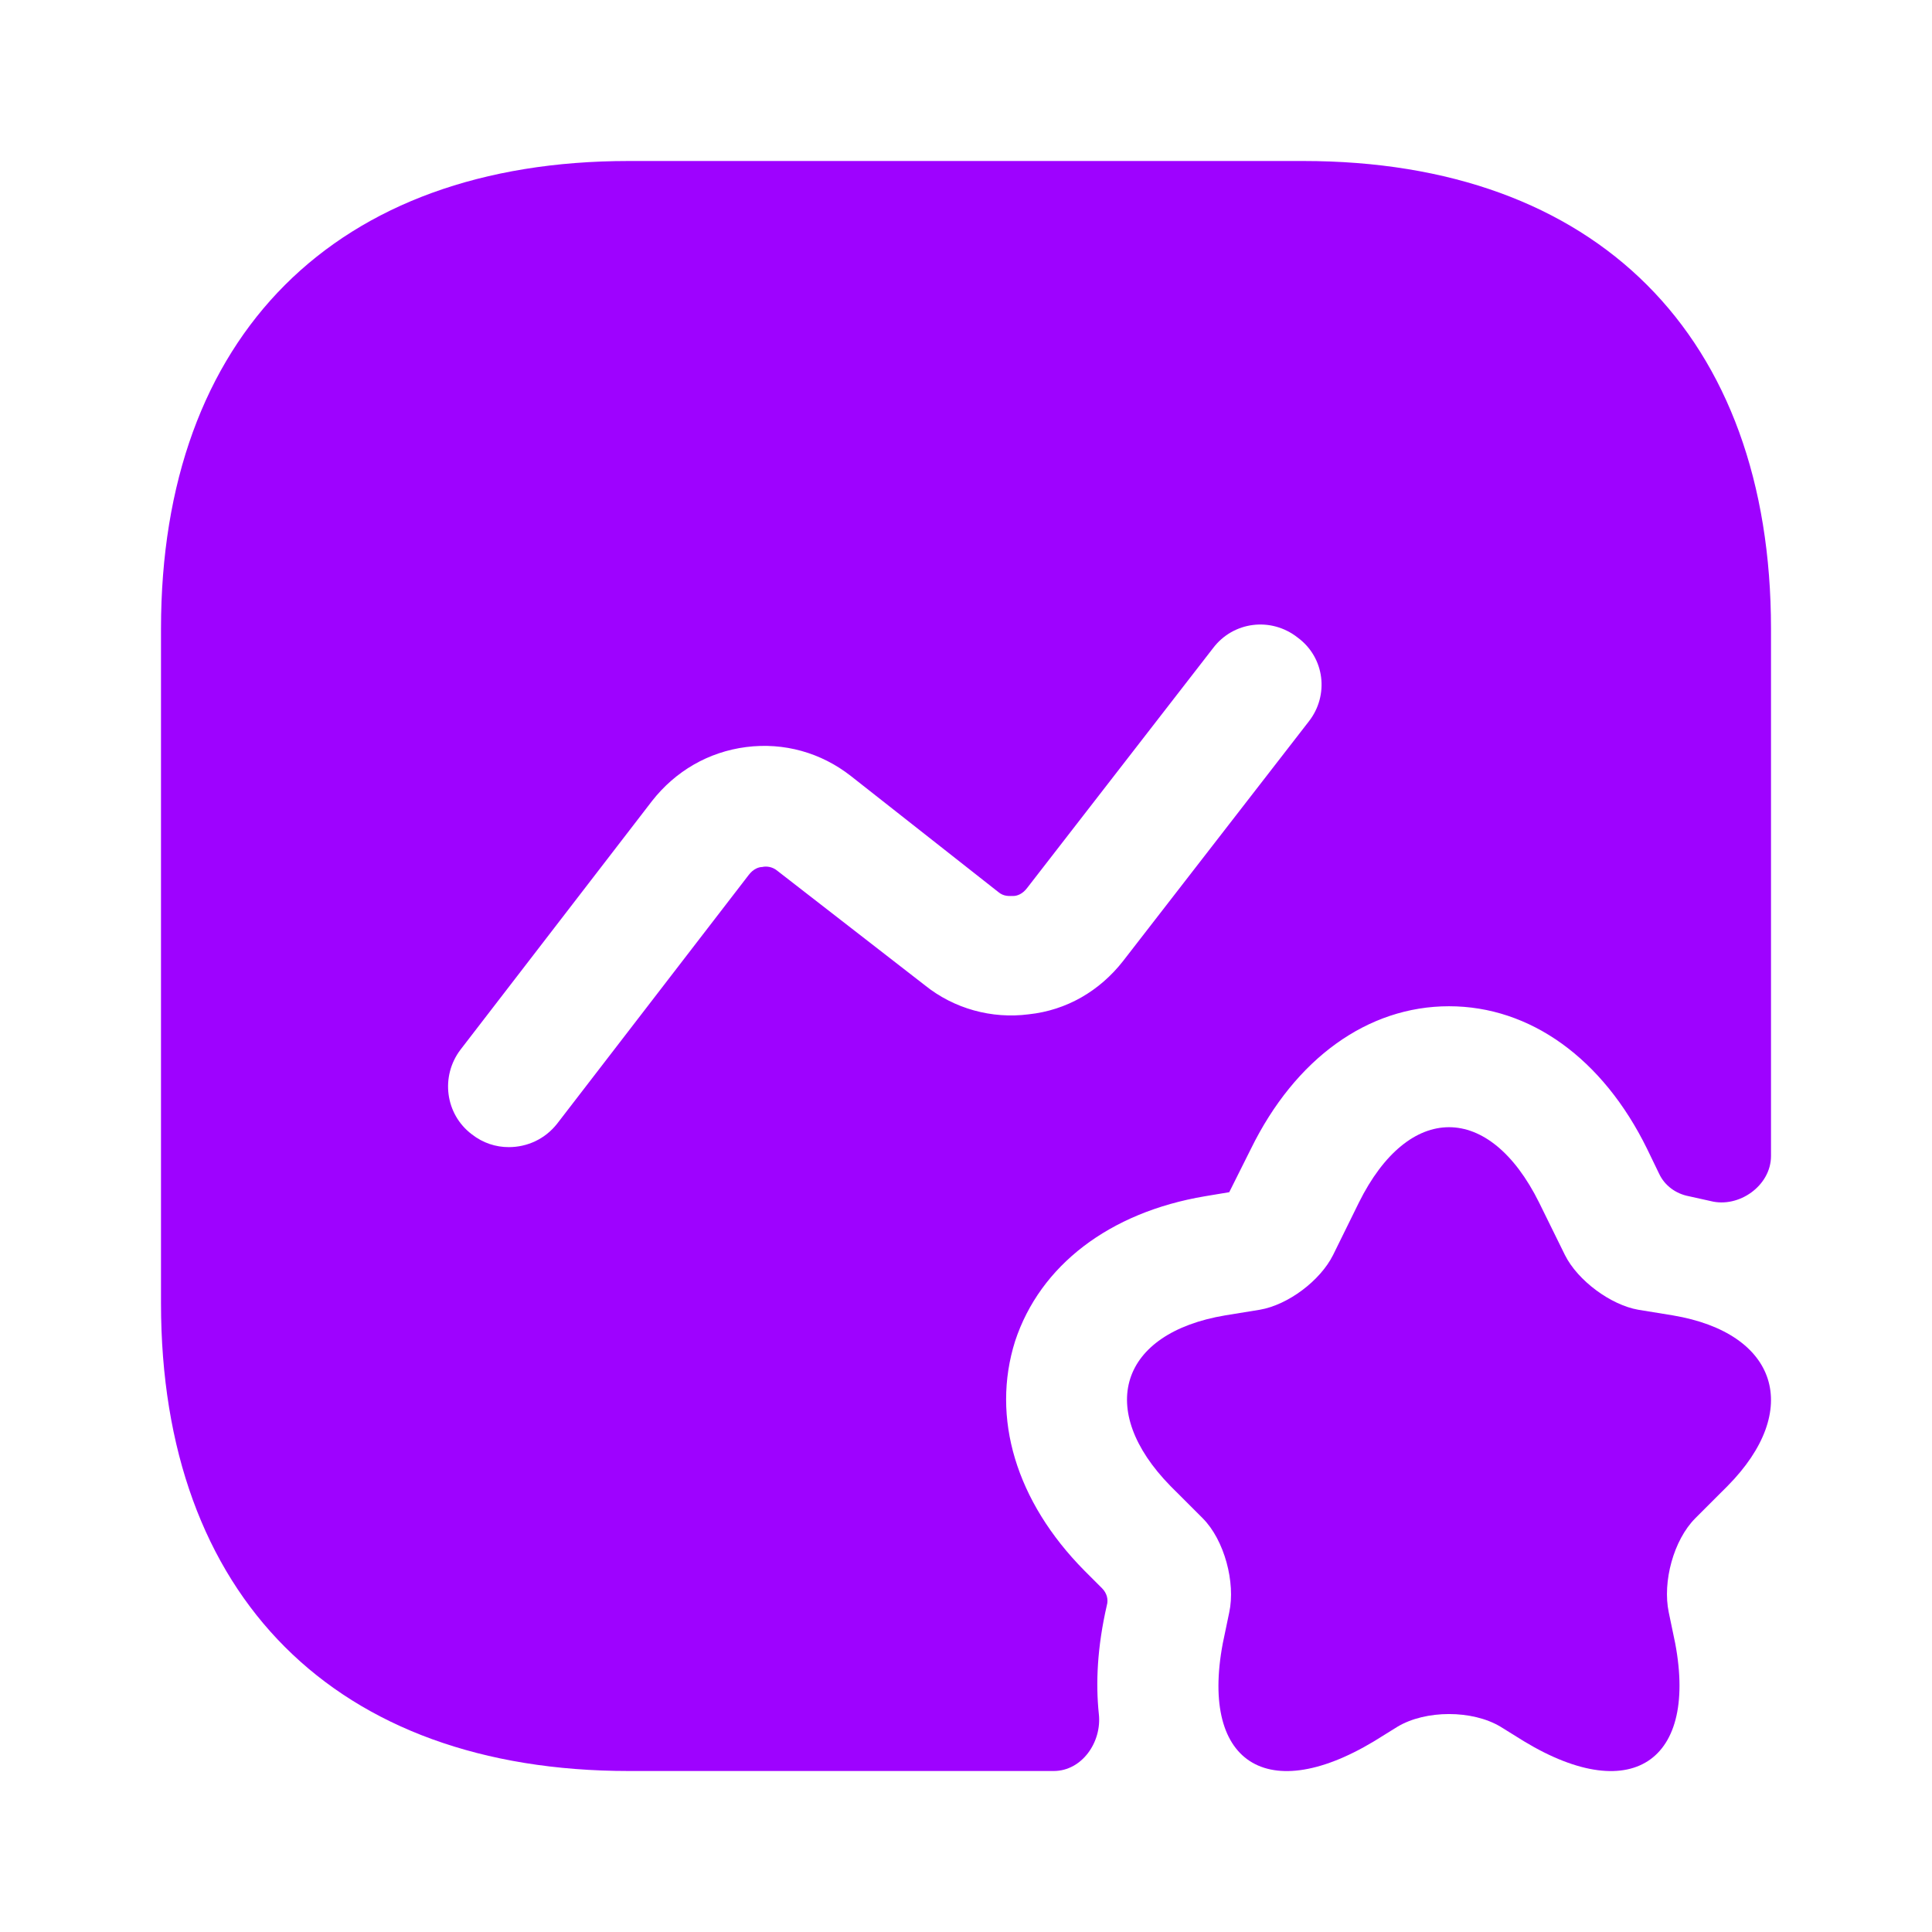
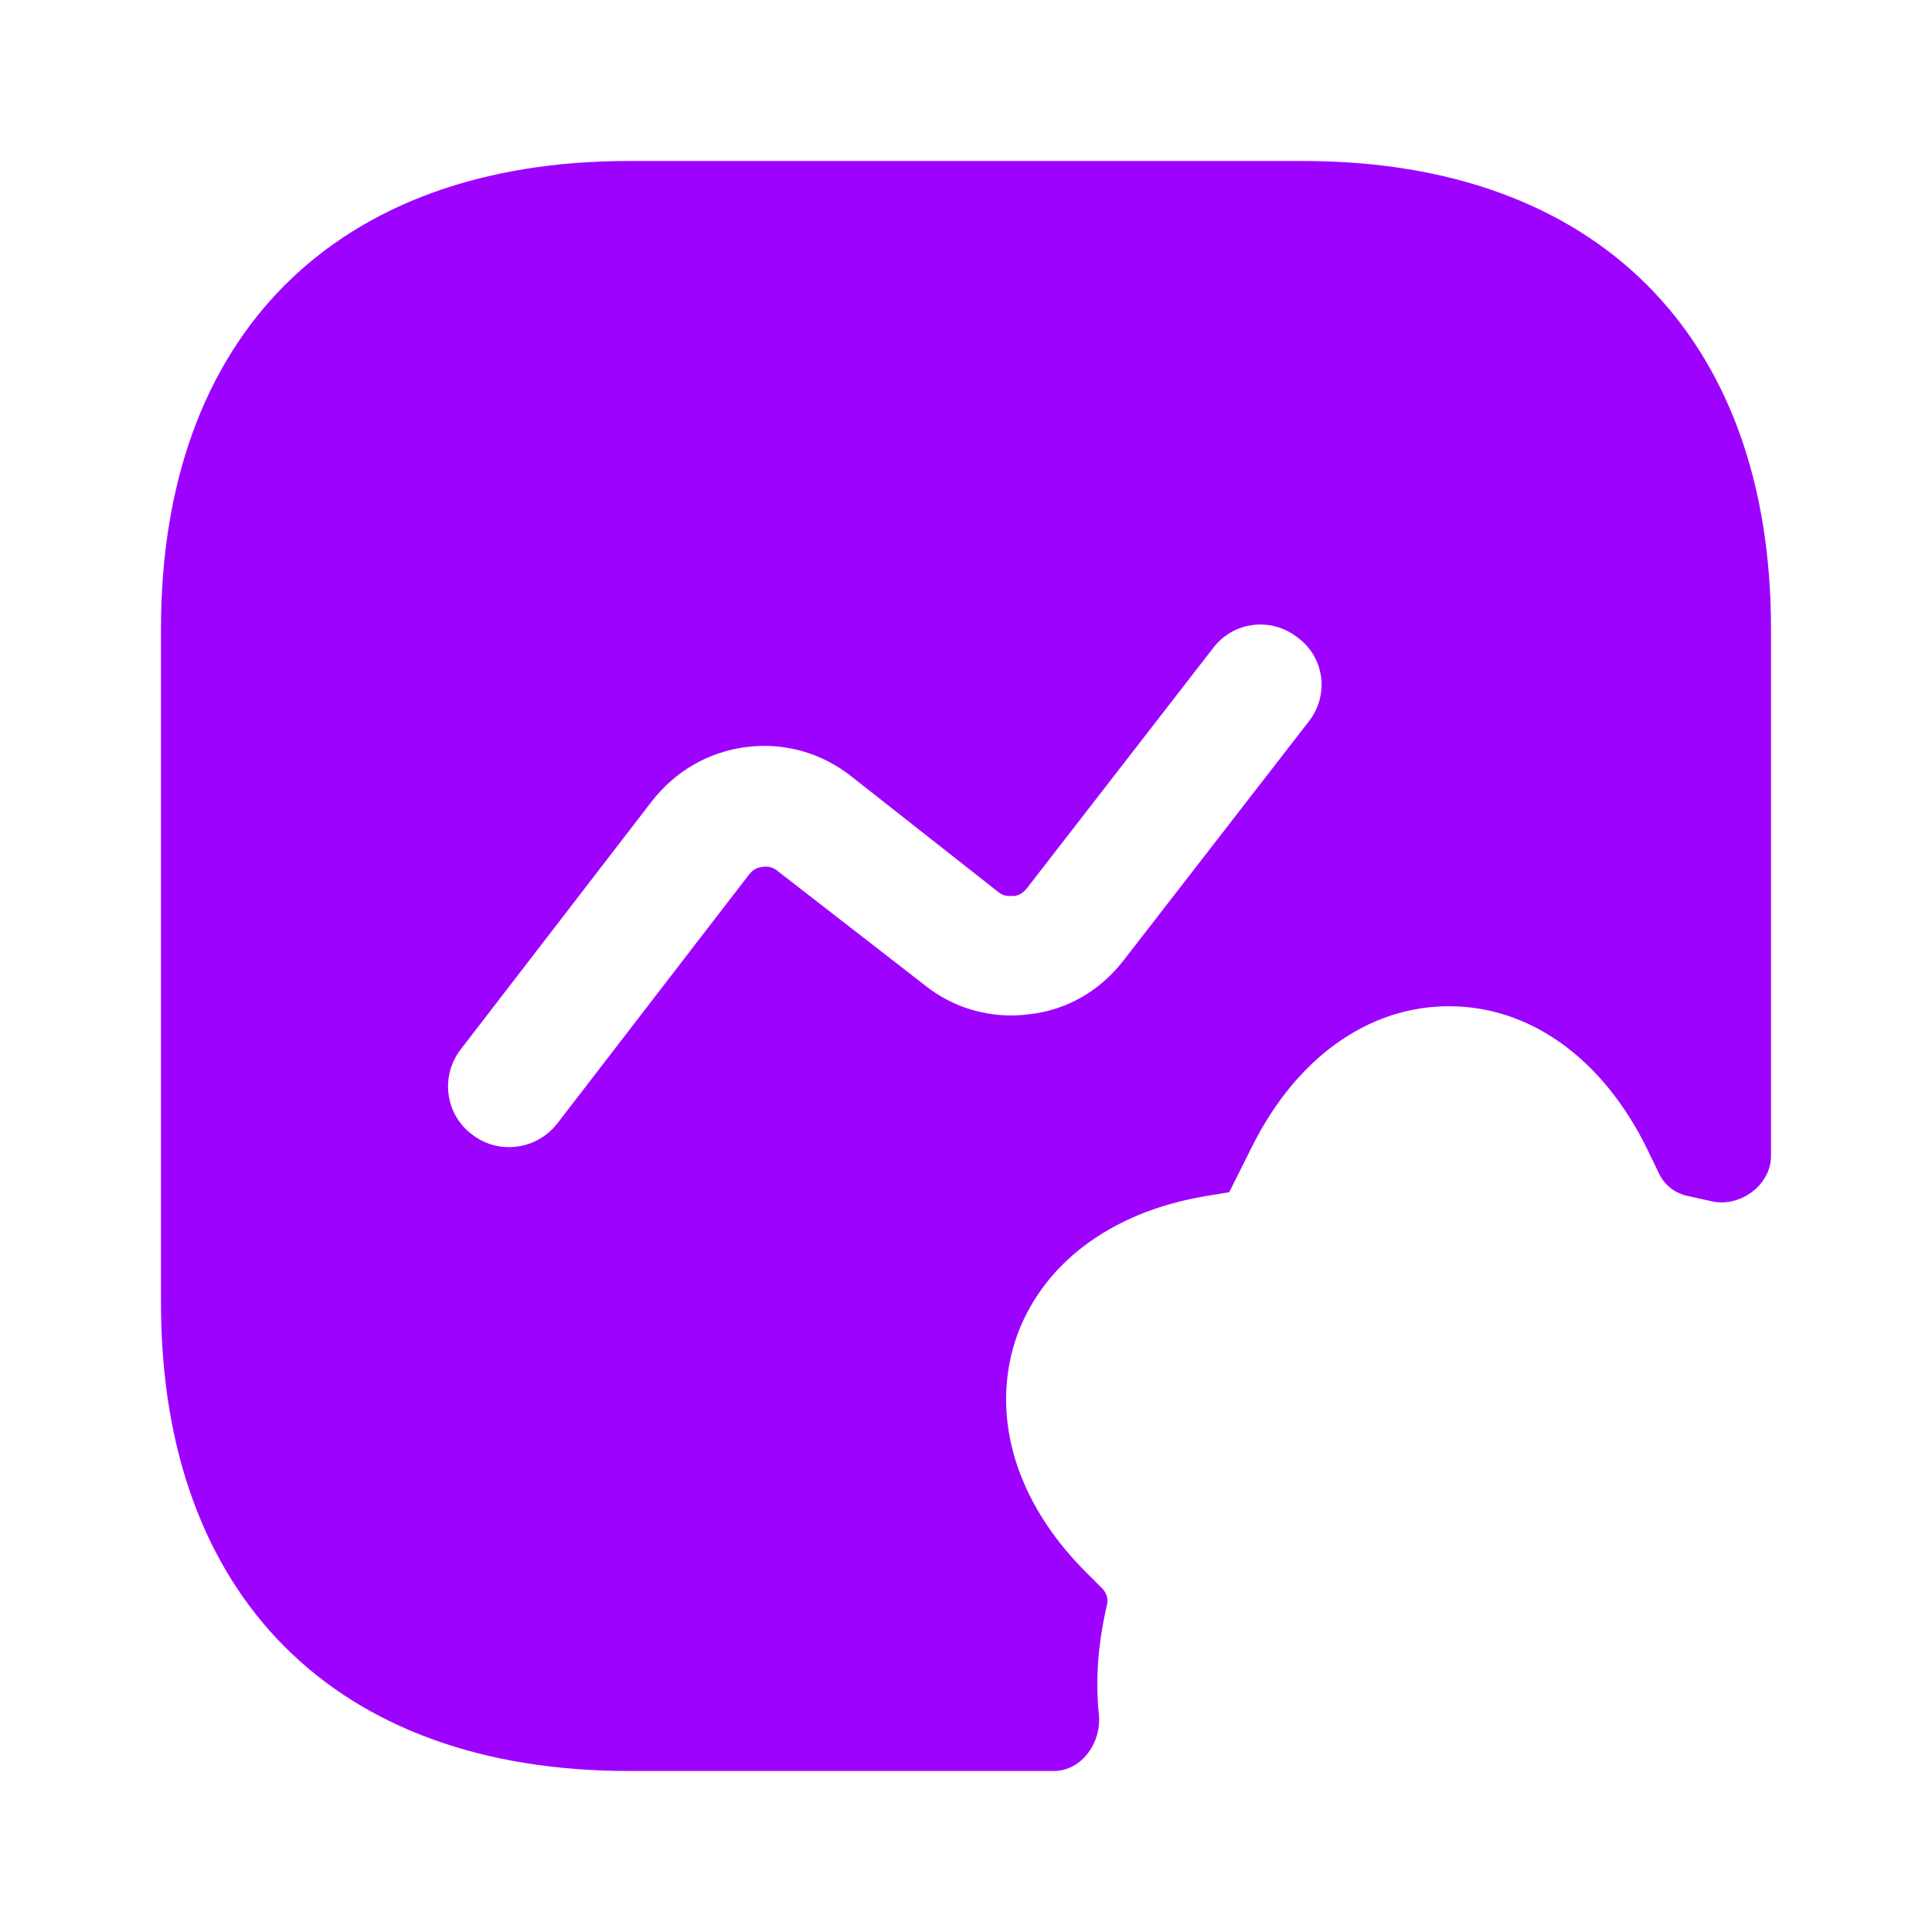
<svg xmlns="http://www.w3.org/2000/svg" width="36" height="36" viewBox="0 0 36 36" fill="none">
-   <path d="M28.68 22.41L29.16 23.385C29.4 23.865 30.015 24.315 30.525 24.405L31.17 24.51C33.135 24.84 33.585 26.28 32.19 27.69L31.59 28.29C31.185 28.695 30.975 29.475 31.095 30.045L31.17 30.405C31.71 32.775 30.45 33.69 28.395 32.445L27.96 32.175C27.435 31.86 26.565 31.86 26.04 32.175L25.605 32.445C23.535 33.69 22.29 32.775 22.83 30.405L22.905 30.045C23.025 29.49 22.815 28.695 22.41 28.29L21.81 27.69C20.415 26.265 20.865 24.84 22.83 24.51L23.475 24.405C24 24.315 24.6 23.865 24.84 23.385L25.32 22.41C26.25 20.535 27.75 20.535 28.68 22.41Z" fill="#9E02FF" />
  <path d="M24.285 3H11.715C6.255 3 3 6.255 3 11.715V24.285C3 29.745 6.255 33 11.715 33H19.635C20.16 33 20.535 32.46 20.475 31.935C20.415 31.365 20.445 30.69 20.625 29.91C20.655 29.805 20.625 29.685 20.535 29.595L20.205 29.265C18.93 27.975 18.465 26.415 18.915 24.99C19.38 23.58 20.67 22.59 22.455 22.29L22.905 22.215L23.31 21.405C24.135 19.725 25.485 18.75 27 18.75C28.515 18.75 29.865 19.725 30.69 21.405L30.915 21.87C31.02 22.095 31.23 22.245 31.47 22.29C31.605 22.32 31.74 22.35 31.875 22.38C32.4 22.515 33 22.095 33 21.54V11.715C33 6.255 29.745 3 24.285 3ZM24.39 13.44L20.925 17.91C20.49 18.465 19.875 18.825 19.17 18.9C18.48 18.99 17.775 18.795 17.235 18.36L14.49 16.23C14.385 16.14 14.265 16.14 14.205 16.155C14.145 16.155 14.04 16.185 13.95 16.305L10.38 20.94C10.155 21.225 9.825 21.375 9.48 21.375C9.24 21.375 9 21.3 8.79 21.135C8.295 20.76 8.205 20.055 8.58 19.56L12.15 14.925C12.585 14.37 13.2 14.01 13.905 13.92C14.61 13.83 15.3 14.025 15.855 14.46L18.6 16.62C18.705 16.71 18.81 16.695 18.885 16.695C18.945 16.695 19.05 16.665 19.14 16.545L22.605 12.075C22.98 11.58 23.685 11.49 24.18 11.88C24.69 12.255 24.765 12.96 24.39 13.44Z" fill="#9E02FF" />
</svg>